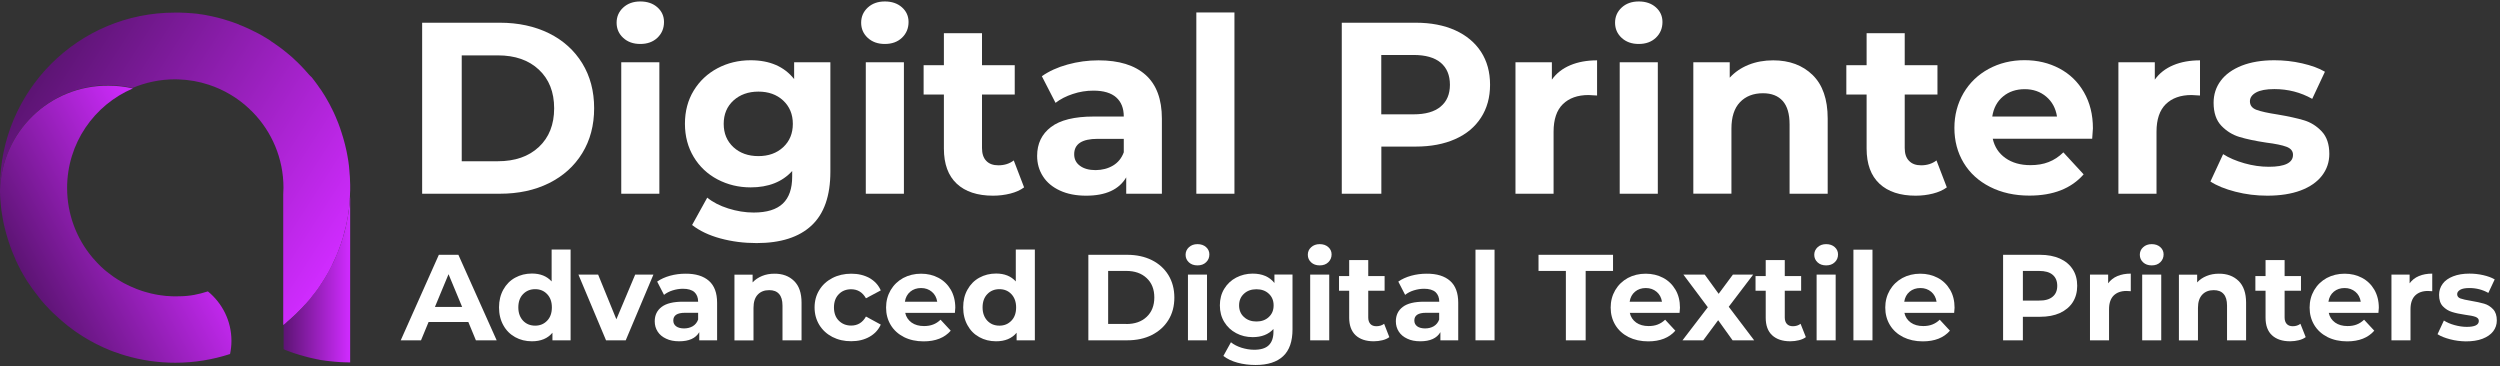
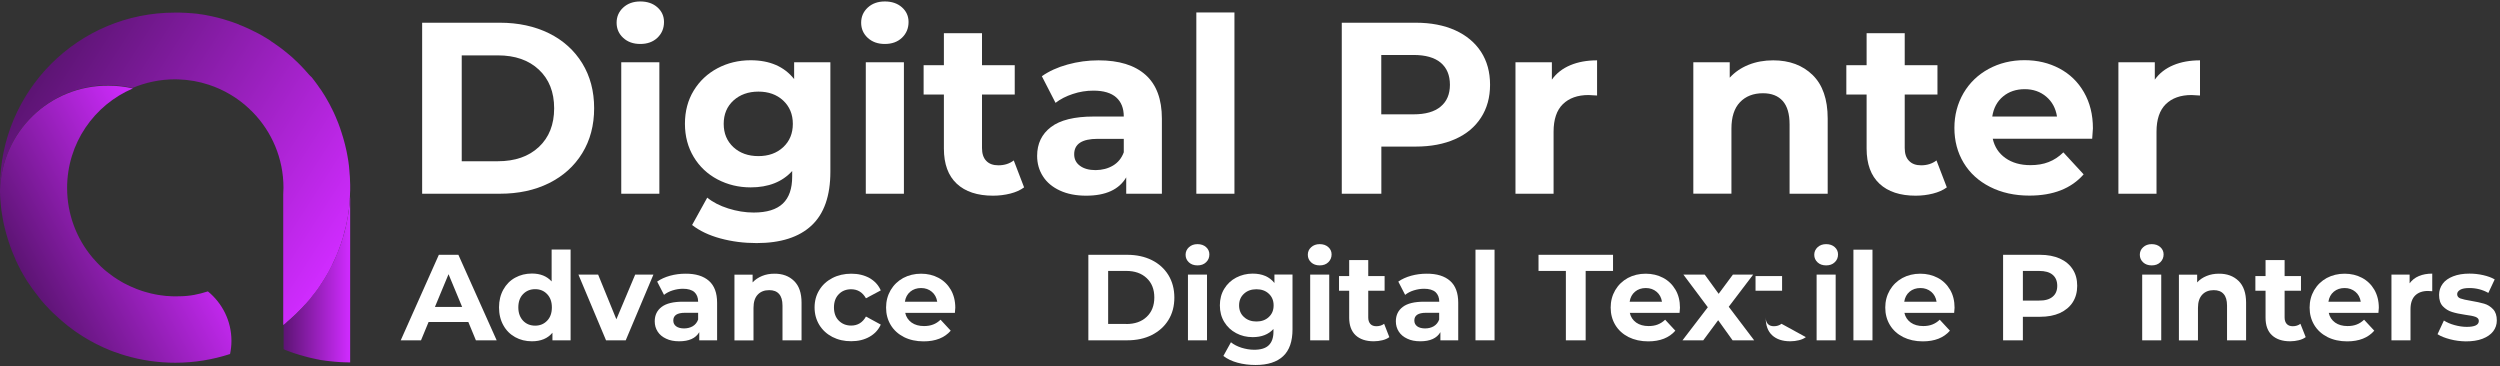
<svg xmlns="http://www.w3.org/2000/svg" xmlns:xlink="http://www.w3.org/1999/xlink" version="1.1" id="Layer_1" x="0px" y="0px" viewBox="0 0 307 45" style="enable-background:new 0 0 307 45;" xml:space="preserve">
  <rect x="0" y="0" width="307" height="45" fill="#333333" stroke="none" />
  <style type="text/css">
	.st0{fill:#1A1A1A;}
	.st1{clip-path:url(#SVGID_2_);fill:url(#SVGID_3_);}
	.st2{clip-path:url(#SVGID_5_);fill:url(#SVGID_6_);}
	.st3{clip-path:url(#SVGID_8_);fill:url(#SVGID_9_);}
	.st4{clip-path:url(#SVGID_11_);fill:url(#SVGID_12_);}
	.st5{clip-path:url(#SVGID_14_);fill:url(#SVGID_15_);}
	.st6{clip-path:url(#SVGID_17_);fill:url(#SVGID_18_);}
	.st7{clip-path:url(#SVGID_20_);fill:url(#SVGID_21_);}
	.st8{clip-path:url(#SVGID_23_);fill:url(#SVGID_24_);}
	.st9{clip-path:url(#SVGID_26_);fill:url(#SVGID_27_);}
	.st10{fill:url(#SVGID_28_);}
	.st11{fill:url(#SVGID_29_);}
	.st12{fill:url(#SVGID_30_);}
	.st13{fill:#FFFFFF;}
	.st14{clip-path:url(#SVGID_32_);fill:url(#SVGID_33_);}
	.st15{clip-path:url(#SVGID_35_);fill:url(#SVGID_36_);}
	.st16{clip-path:url(#SVGID_38_);fill:url(#SVGID_39_);}
	.st17{clip-path:url(#SVGID_41_);fill:url(#SVGID_42_);}
	.st18{clip-path:url(#SVGID_44_);fill:url(#SVGID_45_);}
	.st19{clip-path:url(#SVGID_47_);fill:url(#SVGID_48_);}
	.st20{clip-path:url(#SVGID_50_);fill:url(#SVGID_51_);}
	.st21{clip-path:url(#SVGID_53_);fill:url(#SVGID_54_);}
	.st22{clip-path:url(#SVGID_56_);fill:url(#SVGID_57_);}
	.st23{fill:url(#SVGID_58_);}
	.st24{fill:url(#SVGID_59_);}
	.st25{fill:url(#SVGID_60_);}
</style>
  <g>
    <g>
      <path class="st13" d="M51.84,2.79h9.54c2.28,0,4.29,0.44,6.04,1.3c1.75,0.87,3.11,2.1,4.08,3.68c0.97,1.58,1.46,3.42,1.46,5.52    s-0.49,3.94-1.46,5.52c-0.97,1.58-2.33,2.81-4.08,3.68c-1.75,0.87-3.76,1.3-6.04,1.3h-9.54V2.79z M61.14,19.8    c2.1,0,3.78-0.58,5.03-1.75c1.25-1.17,1.88-2.75,1.88-4.75s-0.63-3.58-1.88-4.75c-1.25-1.17-2.92-1.75-5.03-1.75H56.7V19.8H61.14z    " />
      <path class="st13" d="M76.53,4.65c-0.54-0.5-0.81-1.12-0.81-1.86s0.27-1.36,0.81-1.86s1.24-0.75,2.1-0.75    c0.86,0,1.56,0.24,2.1,0.72c0.54,0.48,0.81,1.08,0.81,1.8c0,0.78-0.27,1.42-0.81,1.94c-0.54,0.51-1.24,0.76-2.1,0.76    C77.77,5.4,77.07,5.15,76.53,4.65z M76.29,7.65h4.68v16.14h-4.68V7.65z" />
      <path class="st13" d="M101.97,7.65v13.44c0,2.96-0.77,5.16-2.31,6.6c-1.54,1.44-3.79,2.16-6.75,2.16c-1.56,0-3.04-0.19-4.44-0.57    c-1.4-0.38-2.56-0.93-3.48-1.65l1.86-3.36c0.68,0.56,1.54,1,2.58,1.33c1.04,0.33,2.08,0.5,3.12,0.5c1.62,0,2.81-0.37,3.58-1.1    c0.77-0.73,1.15-1.83,1.15-3.31V21c-1.22,1.34-2.92,2.01-5.1,2.01c-1.48,0-2.83-0.33-4.07-0.98c-1.23-0.65-2.21-1.57-2.92-2.75    s-1.08-2.54-1.08-4.08c0-1.54,0.36-2.9,1.08-4.08c0.72-1.18,1.7-2.09,2.92-2.74c1.23-0.65,2.58-0.98,4.07-0.98    c2.34,0,4.12,0.77,5.34,2.31V7.65H101.97z M96.17,18.08c0.79-0.73,1.19-1.69,1.19-2.87s-0.4-2.13-1.19-2.87    c-0.79-0.73-1.8-1.09-3.04-1.09s-2.26,0.37-3.06,1.09c-0.8,0.73-1.2,1.69-1.2,2.87s0.4,2.13,1.2,2.87    c0.8,0.73,1.82,1.09,3.06,1.09S95.38,18.81,96.17,18.08z" />
      <path class="st13" d="M106.56,4.65c-0.54-0.5-0.81-1.12-0.81-1.86s0.27-1.36,0.81-1.86s1.24-0.75,2.1-0.75s1.56,0.24,2.1,0.72    c0.54,0.48,0.81,1.08,0.81,1.8c0,0.78-0.27,1.42-0.81,1.94c-0.54,0.51-1.24,0.76-2.1,0.76S107.1,5.15,106.56,4.65z M106.32,7.65    H111v16.14h-4.68V7.65z" />
      <path class="st13" d="M125.76,23.01c-0.46,0.34-1.02,0.59-1.69,0.76c-0.67,0.17-1.38,0.26-2.12,0.26c-1.92,0-3.41-0.49-4.46-1.47    c-1.05-0.98-1.58-2.42-1.58-4.32v-6.63h-2.49v-3.6h2.49V4.08h4.68v3.93h4.02v3.6h-4.02v6.57c0,0.68,0.17,1.21,0.52,1.57    c0.35,0.37,0.84,0.55,1.49,0.55c0.74,0,1.37-0.2,1.89-0.6L125.76,23.01z" />
      <path class="st13" d="M140.67,9.19c1.34,1.19,2.01,2.99,2.01,5.39v9.21h-4.38v-2.01c-0.88,1.5-2.52,2.25-4.92,2.25    c-1.24,0-2.32-0.21-3.22-0.63c-0.91-0.42-1.61-1-2.08-1.74c-0.48-0.74-0.72-1.58-0.72-2.52c0-1.5,0.57-2.68,1.7-3.54    c1.13-0.86,2.88-1.29,5.24-1.29H138c0-1.02-0.31-1.8-0.93-2.35c-0.62-0.55-1.55-0.83-2.79-0.83c-0.86,0-1.71,0.13-2.54,0.41    c-0.83,0.27-1.54,0.64-2.12,1.09l-1.68-3.27c0.88-0.62,1.93-1.1,3.17-1.44c1.23-0.34,2.49-0.51,3.79-0.51    C137.41,7.41,139.33,8,140.67,9.19z M136.68,20.33c0.62-0.37,1.06-0.92,1.32-1.63v-1.65h-3.21c-1.92,0-2.88,0.63-2.88,1.89    c0,0.6,0.23,1.07,0.71,1.42c0.47,0.35,1.11,0.53,1.93,0.53C135.35,20.88,136.06,20.7,136.68,20.33z" />
      <path class="st13" d="M146.91,1.53h4.68v22.26h-4.68V1.53z" />
      <path class="st13" d="M178.7,3.72c1.37,0.62,2.42,1.5,3.17,2.64c0.74,1.14,1.11,2.49,1.11,4.05c0,1.54-0.37,2.89-1.11,4.03    c-0.74,1.15-1.79,2.03-3.17,2.64c-1.37,0.61-2.99,0.92-4.84,0.92h-4.23v5.79h-4.86v-21h9.09C175.71,2.79,177.33,3.1,178.7,3.72z     M176.91,13.09c0.76-0.63,1.14-1.52,1.14-2.68c0-1.18-0.38-2.08-1.14-2.72c-0.76-0.63-1.87-0.94-3.33-0.94h-3.96v7.29h3.96    C175.04,14.04,176.15,13.73,176.91,13.09z" />
      <path class="st13" d="M192.83,8.01c0.95-0.4,2.04-0.6,3.29-0.6v4.32c-0.52-0.04-0.87-0.06-1.05-0.06c-1.34,0-2.39,0.38-3.15,1.12    s-1.14,1.88-1.14,3.38v7.62h-4.68V7.65h4.47v2.13C191.12,9,191.88,8.41,192.83,8.01z" />
-       <path class="st13" d="M199.14,4.65c-0.54-0.5-0.81-1.12-0.81-1.86s0.27-1.36,0.81-1.86s1.24-0.75,2.1-0.75s1.56,0.24,2.1,0.72    c0.54,0.48,0.81,1.08,0.81,1.8c0,0.78-0.27,1.42-0.81,1.94c-0.54,0.51-1.24,0.76-2.1,0.76S199.68,5.15,199.14,4.65z M198.9,7.65    h4.68v16.14h-4.68V7.65z" />
      <path class="st13" d="M222.59,9.21c1.23,1.2,1.85,2.98,1.85,5.34v9.24h-4.68v-8.52c0-1.28-0.28-2.24-0.84-2.87    c-0.56-0.63-1.37-0.95-2.43-0.95c-1.18,0-2.12,0.37-2.82,1.1c-0.7,0.73-1.05,1.81-1.05,3.25v7.98h-4.68V7.65h4.47v1.89    c0.62-0.68,1.39-1.21,2.31-1.58s1.93-0.55,3.03-0.55C219.74,7.41,221.36,8.01,222.59,9.21z" />
      <path class="st13" d="M239.07,23.01c-0.46,0.34-1.03,0.59-1.7,0.76c-0.67,0.17-1.38,0.26-2.12,0.26c-1.92,0-3.4-0.49-4.45-1.47    c-1.05-0.98-1.58-2.42-1.58-4.32v-6.63h-2.49v-3.6h2.49V4.08h4.68v3.93h4.02v3.6h-4.02v6.57c0,0.68,0.17,1.21,0.53,1.57    c0.35,0.37,0.84,0.55,1.48,0.55c0.74,0,1.37-0.2,1.89-0.6L239.07,23.01z" />
      <path class="st13" d="M256.92,17.04h-12.21c0.22,1,0.74,1.79,1.56,2.37c0.82,0.58,1.84,0.87,3.06,0.87c0.84,0,1.58-0.12,2.24-0.38    c0.65-0.25,1.25-0.64,1.81-1.19l2.49,2.7c-1.52,1.74-3.74,2.61-6.66,2.61c-1.82,0-3.43-0.36-4.83-1.07    c-1.4-0.71-2.48-1.69-3.24-2.95c-0.76-1.26-1.14-2.69-1.14-4.29c0-1.58,0.38-3,1.12-4.28c0.75-1.27,1.78-2.26,3.09-2.97    c1.31-0.71,2.78-1.07,4.4-1.07c1.58,0,3.01,0.34,4.29,1.02c1.28,0.68,2.28,1.65,3.01,2.92c0.73,1.27,1.1,2.75,1.1,4.43    C257.01,15.84,256.98,16.26,256.92,17.04z M245.97,11.85c-0.72,0.6-1.16,1.42-1.32,2.46h7.95c-0.16-1.02-0.6-1.83-1.32-2.44    s-1.6-0.92-2.64-0.92C247.58,10.95,246.69,11.25,245.97,11.85z" />
      <path class="st13" d="M266.87,8.01c0.95-0.4,2.04-0.6,3.29-0.6v4.32c-0.52-0.04-0.87-0.06-1.05-0.06c-1.34,0-2.39,0.38-3.15,1.12    c-0.76,0.75-1.14,1.88-1.14,3.38v7.62h-4.68V7.65h4.47v2.13C265.16,9,265.92,8.41,266.87,8.01z" />
-       <path class="st13" d="M274.5,23.54c-1.28-0.33-2.3-0.75-3.06-1.25l1.56-3.36c0.72,0.46,1.59,0.83,2.61,1.12    c1.02,0.29,2.02,0.43,3,0.43c1.98,0,2.97-0.49,2.97-1.47c0-0.46-0.27-0.79-0.81-0.99s-1.37-0.37-2.49-0.51    c-1.32-0.2-2.41-0.43-3.27-0.69c-0.86-0.26-1.6-0.72-2.23-1.38s-0.95-1.6-0.95-2.82c0-1.02,0.29-1.92,0.88-2.71    c0.59-0.79,1.45-1.4,2.58-1.85c1.13-0.44,2.46-0.66,4-0.66c1.14,0,2.28,0.12,3.41,0.38s2.06,0.59,2.8,1.03l-1.56,3.33    c-1.42-0.8-2.97-1.2-4.65-1.2c-1,0-1.75,0.14-2.25,0.42c-0.5,0.28-0.75,0.64-0.75,1.08c0,0.5,0.27,0.85,0.81,1.05    s1.4,0.39,2.58,0.57c1.32,0.22,2.4,0.46,3.24,0.71c0.84,0.25,1.57,0.71,2.19,1.37s0.93,1.58,0.93,2.76c0,1-0.3,1.89-0.9,2.67    c-0.6,0.78-1.48,1.39-2.62,1.82c-1.15,0.43-2.52,0.64-4.1,0.64C277.09,24.03,275.78,23.87,274.5,23.54z" />
      <path class="st13" d="M57.51,39.54h-4.88l-0.93,2.25h-2.49l4.68-10.5h2.4l4.7,10.5h-2.55L57.51,39.54z M56.75,37.69l-1.67-4.02    l-1.67,4.02H56.75z" />
      <path class="st13" d="M70.07,30.66v11.13h-2.23v-0.93c-0.58,0.7-1.42,1.05-2.52,1.05c-0.76,0-1.45-0.17-2.06-0.51    c-0.61-0.34-1.1-0.82-1.45-1.46c-0.35-0.63-0.53-1.36-0.53-2.19s0.18-1.56,0.53-2.19c0.35-0.63,0.83-1.12,1.45-1.46    c0.62-0.34,1.3-0.51,2.06-0.51c1.03,0,1.83,0.32,2.42,0.97v-3.92H70.07z M67.19,39.38c0.39-0.4,0.58-0.95,0.58-1.63    s-0.19-1.22-0.58-1.63c-0.39-0.41-0.88-0.61-1.47-0.61c-0.6,0-1.09,0.2-1.49,0.61c-0.39,0.4-0.58,0.95-0.58,1.63    s0.2,1.22,0.58,1.63c0.39,0.41,0.89,0.61,1.49,0.61C66.31,39.99,66.8,39.79,67.19,39.38z" />
      <path class="st13" d="M80.24,33.72l-3.4,8.07h-2.42l-3.39-8.07h2.42l2.24,5.49l2.31-5.49H80.24z" />
      <path class="st13" d="M87.06,34.49c0.67,0.59,1,1.49,1,2.69v4.61h-2.19v-1c-0.44,0.75-1.26,1.12-2.46,1.12    c-0.62,0-1.16-0.1-1.61-0.32c-0.46-0.21-0.8-0.5-1.04-0.87c-0.24-0.37-0.36-0.79-0.36-1.26c0-0.75,0.28-1.34,0.85-1.77    c0.56-0.43,1.44-0.64,2.62-0.64h1.86c0-0.51-0.16-0.9-0.46-1.18c-0.31-0.27-0.78-0.41-1.4-0.41c-0.43,0-0.85,0.07-1.27,0.2    c-0.42,0.13-0.77,0.32-1.06,0.55l-0.84-1.63c0.44-0.31,0.97-0.55,1.58-0.72c0.62-0.17,1.25-0.25,1.9-0.25    C85.43,33.6,86.39,33.9,87.06,34.49z M85.07,40.06c0.31-0.19,0.53-0.46,0.66-0.82v-0.83h-1.61c-0.96,0-1.44,0.31-1.44,0.95    c0,0.3,0.12,0.54,0.35,0.71c0.23,0.17,0.56,0.26,0.97,0.26C84.4,40.33,84.76,40.24,85.07,40.06z" />
      <path class="st13" d="M97.51,34.5c0.62,0.6,0.92,1.49,0.92,2.67v4.62h-2.34v-4.26c0-0.64-0.14-1.12-0.42-1.43    c-0.28-0.32-0.68-0.47-1.21-0.47c-0.59,0-1.06,0.18-1.41,0.55c-0.35,0.37-0.52,0.91-0.52,1.63v3.99h-2.34v-8.07h2.23v0.95    c0.31-0.34,0.7-0.6,1.16-0.79c0.46-0.19,0.96-0.28,1.51-0.28C96.09,33.6,96.9,33.9,97.51,34.5z" />
      <path class="st13" d="M102.22,41.38c-0.69-0.36-1.22-0.85-1.61-1.48c-0.38-0.63-0.58-1.34-0.58-2.14c0-0.8,0.19-1.51,0.58-2.14    c0.38-0.63,0.92-1.12,1.61-1.48c0.68-0.35,1.46-0.53,2.32-0.53c0.85,0,1.59,0.18,2.23,0.53c0.63,0.36,1.1,0.86,1.39,1.52    l-1.82,0.97c-0.42-0.74-1.03-1.11-1.82-1.11c-0.61,0-1.12,0.2-1.51,0.6c-0.4,0.4-0.6,0.95-0.6,1.63s0.2,1.24,0.6,1.63    c0.4,0.4,0.91,0.6,1.51,0.6c0.8,0,1.41-0.37,1.82-1.11l1.82,0.99c-0.29,0.64-0.75,1.14-1.39,1.5c-0.64,0.36-1.38,0.54-2.23,0.54    C103.68,41.91,102.91,41.73,102.22,41.38z" />
      <path class="st13" d="M117.26,38.42h-6.1c0.11,0.5,0.37,0.89,0.78,1.19c0.41,0.29,0.92,0.43,1.53,0.43c0.42,0,0.79-0.06,1.12-0.19    c0.32-0.12,0.63-0.32,0.91-0.59l1.25,1.35c-0.76,0.87-1.87,1.31-3.33,1.31c-0.91,0-1.72-0.18-2.42-0.53    c-0.7-0.36-1.24-0.85-1.62-1.48c-0.38-0.63-0.57-1.34-0.57-2.14c0-0.79,0.19-1.5,0.56-2.14c0.38-0.64,0.89-1.13,1.54-1.49    c0.66-0.35,1.39-0.53,2.2-0.53c0.79,0,1.5,0.17,2.14,0.51s1.14,0.83,1.51,1.46c0.36,0.63,0.55,1.37,0.55,2.21    C117.3,37.82,117.29,38.02,117.26,38.42z M111.78,35.82c-0.36,0.3-0.58,0.71-0.66,1.23h3.97c-0.08-0.51-0.3-0.92-0.66-1.22    c-0.36-0.3-0.8-0.46-1.32-0.46C112.59,35.37,112.14,35.52,111.78,35.82z" />
-       <path class="st13" d="M127.08,30.66v11.13h-2.24v-0.93c-0.58,0.7-1.42,1.05-2.52,1.05c-0.76,0-1.45-0.17-2.06-0.51    c-0.62-0.34-1.1-0.82-1.45-1.46c-0.35-0.63-0.53-1.36-0.53-2.19s0.17-1.56,0.53-2.19c0.35-0.63,0.83-1.12,1.45-1.46    s1.3-0.51,2.06-0.51c1.03,0,1.83,0.32,2.42,0.97v-3.92H127.08z M124.2,39.38c0.39-0.4,0.58-0.95,0.58-1.63s-0.2-1.22-0.58-1.63    c-0.39-0.41-0.88-0.61-1.47-0.61c-0.6,0-1.1,0.2-1.49,0.61c-0.39,0.4-0.58,0.95-0.58,1.63s0.2,1.22,0.58,1.63    c0.39,0.41,0.88,0.61,1.49,0.61C123.32,39.99,123.81,39.79,124.2,39.38z" />
      <path class="st13" d="M133.65,31.29h4.77c1.14,0,2.15,0.22,3.02,0.65c0.88,0.44,1.55,1.05,2.04,1.84    c0.48,0.79,0.73,1.71,0.73,2.76s-0.24,1.97-0.73,2.76c-0.49,0.79-1.17,1.4-2.04,1.84c-0.88,0.44-1.88,0.65-3.02,0.65h-4.77V31.29z     M138.3,39.79c1.05,0,1.89-0.29,2.51-0.88c0.62-0.58,0.94-1.38,0.94-2.38s-0.31-1.79-0.94-2.38c-0.63-0.59-1.46-0.88-2.51-0.88    h-2.22v6.51H138.3z" />
      <path class="st13" d="M146,32.22c-0.27-0.25-0.41-0.56-0.41-0.93c0-0.37,0.14-0.68,0.41-0.93c0.27-0.25,0.62-0.38,1.05-0.38    s0.78,0.12,1.05,0.36c0.27,0.24,0.41,0.54,0.41,0.9c0,0.39-0.13,0.71-0.41,0.97c-0.27,0.26-0.62,0.38-1.05,0.38    S146.27,32.47,146,32.22z M145.88,33.72h2.34v8.07h-2.34V33.72z" />
      <path class="st13" d="M158.72,33.72v6.72c0,1.48-0.38,2.58-1.15,3.3c-0.77,0.72-1.9,1.08-3.38,1.08c-0.78,0-1.52-0.09-2.22-0.28    c-0.7-0.19-1.28-0.47-1.74-0.83l0.93-1.68c0.34,0.28,0.77,0.5,1.29,0.67c0.52,0.16,1.04,0.25,1.56,0.25    c0.81,0,1.41-0.18,1.79-0.55s0.58-0.92,0.58-1.66V40.4c-0.61,0.67-1.46,1-2.55,1c-0.74,0-1.42-0.16-2.03-0.49    c-0.62-0.33-1.1-0.78-1.46-1.37c-0.36-0.59-0.54-1.27-0.54-2.04s0.18-1.45,0.54-2.04c0.36-0.59,0.85-1.05,1.46-1.37    c0.62-0.32,1.29-0.49,2.03-0.49c1.17,0,2.06,0.38,2.67,1.15v-1.04H158.72z M155.81,38.93c0.4-0.37,0.59-0.84,0.59-1.43    c0-0.59-0.2-1.07-0.59-1.43c-0.39-0.37-0.9-0.55-1.52-0.55s-1.13,0.18-1.53,0.55c-0.4,0.37-0.6,0.84-0.6,1.43    c0,0.59,0.2,1.07,0.6,1.43c0.4,0.37,0.91,0.55,1.53,0.55S155.42,39.3,155.81,38.93z" />
      <path class="st13" d="M161.01,32.22c-0.27-0.25-0.41-0.56-0.41-0.93c0-0.37,0.13-0.68,0.41-0.93c0.27-0.25,0.62-0.38,1.05-0.38    c0.43,0,0.78,0.12,1.05,0.36c0.27,0.24,0.41,0.54,0.41,0.9c0,0.39-0.14,0.71-0.41,0.97c-0.27,0.26-0.62,0.38-1.05,0.38    C161.63,32.59,161.28,32.47,161.01,32.22z M160.89,33.72h2.34v8.07h-2.34V33.72z" />
      <path class="st13" d="M170.61,41.4c-0.23,0.17-0.51,0.3-0.85,0.38c-0.33,0.08-0.69,0.13-1.06,0.13c-0.96,0-1.7-0.25-2.23-0.74    c-0.52-0.49-0.79-1.21-0.79-2.16V35.7h-1.25v-1.8h1.25v-1.96h2.34v1.96h2.01v1.8h-2.01v3.29c0,0.34,0.09,0.6,0.26,0.79    s0.42,0.28,0.74,0.28c0.37,0,0.69-0.1,0.95-0.3L170.61,41.4z" />
      <path class="st13" d="M178.07,34.49c0.67,0.59,1,1.49,1,2.69v4.61h-2.19v-1c-0.44,0.75-1.26,1.12-2.46,1.12    c-0.62,0-1.16-0.1-1.61-0.32c-0.46-0.21-0.8-0.5-1.04-0.87c-0.24-0.37-0.36-0.79-0.36-1.26c0-0.75,0.28-1.34,0.85-1.77    c0.56-0.43,1.44-0.64,2.62-0.64h1.86c0-0.51-0.16-0.9-0.46-1.18c-0.31-0.27-0.78-0.41-1.4-0.41c-0.43,0-0.85,0.07-1.27,0.2    c-0.42,0.13-0.77,0.32-1.06,0.55l-0.84-1.63c0.44-0.31,0.97-0.55,1.58-0.72c0.62-0.17,1.25-0.25,1.9-0.25    C176.44,33.6,177.4,33.9,178.07,34.49z M176.07,40.06c0.31-0.19,0.53-0.46,0.66-0.82v-0.83h-1.61c-0.96,0-1.44,0.31-1.44,0.95    c0,0.3,0.12,0.54,0.35,0.71c0.23,0.17,0.56,0.26,0.97,0.26C175.41,40.33,175.76,40.24,176.07,40.06z" />
      <path class="st13" d="M181.19,30.66h2.34v11.13h-2.34V30.66z" />
      <path class="st13" d="M192.29,33.27h-3.36v-1.98h9.15v1.98h-3.36v8.52h-2.43V33.27z" />
      <path class="st13" d="M206.25,38.42h-6.11c0.11,0.5,0.37,0.89,0.78,1.19c0.41,0.29,0.92,0.43,1.53,0.43    c0.42,0,0.79-0.06,1.12-0.19s0.63-0.32,0.91-0.59l1.25,1.35c-0.76,0.87-1.87,1.31-3.33,1.31c-0.91,0-1.71-0.18-2.42-0.53    c-0.7-0.36-1.24-0.85-1.62-1.48c-0.38-0.63-0.57-1.34-0.57-2.14c0-0.79,0.19-1.5,0.56-2.14c0.38-0.64,0.89-1.13,1.54-1.49    c0.65-0.35,1.39-0.53,2.2-0.53c0.79,0,1.5,0.17,2.15,0.51c0.64,0.34,1.14,0.83,1.51,1.46c0.37,0.63,0.55,1.37,0.55,2.21    C206.3,37.82,206.28,38.02,206.25,38.42z M200.78,35.82c-0.36,0.3-0.58,0.71-0.66,1.23h3.97c-0.08-0.51-0.3-0.92-0.66-1.22    c-0.36-0.3-0.8-0.46-1.32-0.46C201.58,35.37,201.14,35.52,200.78,35.82z" />
      <path class="st13" d="M212.76,41.79l-1.77-2.47l-1.83,2.47h-2.55l3.11-4.06l-3-4.01h2.62l1.71,2.36l1.75-2.36h2.49l-3,3.95    l3.12,4.12H212.76z" />
-       <path class="st13" d="M221.76,41.4c-0.23,0.17-0.51,0.3-0.85,0.38c-0.33,0.08-0.69,0.13-1.06,0.13c-0.96,0-1.7-0.25-2.23-0.74    s-0.79-1.21-0.79-2.16V35.7h-1.25v-1.8h1.25v-1.96h2.34v1.96h2.01v1.8h-2.01v3.29c0,0.34,0.09,0.6,0.26,0.79    c0.18,0.19,0.42,0.28,0.74,0.28c0.37,0,0.68-0.1,0.94-0.3L221.76,41.4z" />
+       <path class="st13" d="M221.76,41.4c-0.23,0.17-0.51,0.3-0.85,0.38c-0.33,0.08-0.69,0.13-1.06,0.13c-0.96,0-1.7-0.25-2.23-0.74    s-0.79-1.21-0.79-2.16V35.7h-1.25v-1.8h1.25v-1.96v1.96h2.01v1.8h-2.01v3.29c0,0.34,0.09,0.6,0.26,0.79    c0.18,0.19,0.42,0.28,0.74,0.28c0.37,0,0.68-0.1,0.94-0.3L221.76,41.4z" />
      <path class="st13" d="M223.2,32.22c-0.27-0.25-0.41-0.56-0.41-0.93c0-0.37,0.14-0.68,0.41-0.93c0.27-0.25,0.62-0.38,1.05-0.38    s0.78,0.12,1.05,0.36c0.27,0.24,0.41,0.54,0.41,0.9c0,0.39-0.13,0.71-0.41,0.97c-0.27,0.26-0.62,0.38-1.05,0.38    S223.47,32.47,223.2,32.22z M223.08,33.72h2.34v8.07h-2.34V33.72z" />
      <path class="st13" d="M227.6,30.66h2.34v11.13h-2.34V30.66z" />
      <path class="st13" d="M239.97,38.42h-6.11c0.11,0.5,0.37,0.89,0.78,1.19c0.41,0.29,0.92,0.43,1.53,0.43    c0.42,0,0.79-0.06,1.12-0.19s0.63-0.32,0.91-0.59l1.25,1.35c-0.76,0.87-1.87,1.31-3.33,1.31c-0.91,0-1.71-0.18-2.42-0.53    c-0.7-0.36-1.24-0.85-1.62-1.48c-0.38-0.63-0.57-1.34-0.57-2.14c0-0.79,0.19-1.5,0.56-2.14c0.38-0.64,0.89-1.13,1.54-1.49    c0.65-0.35,1.39-0.53,2.2-0.53c0.79,0,1.5,0.17,2.15,0.51c0.64,0.34,1.14,0.83,1.51,1.46c0.37,0.63,0.55,1.37,0.55,2.21    C240.02,37.82,240,38.02,239.97,38.42z M234.5,35.82c-0.36,0.3-0.58,0.71-0.66,1.23h3.97c-0.08-0.51-0.3-0.92-0.66-1.22    c-0.36-0.3-0.8-0.46-1.32-0.46C235.3,35.37,234.86,35.52,234.5,35.82z" />
      <path class="st13" d="M252.95,31.75c0.69,0.31,1.21,0.75,1.58,1.32s0.55,1.24,0.55,2.03c0,0.77-0.18,1.44-0.55,2.02    c-0.37,0.57-0.9,1.01-1.58,1.32c-0.68,0.31-1.49,0.46-2.42,0.46h-2.12v2.89h-2.43v-10.5h4.54    C251.46,31.29,252.27,31.45,252.95,31.75z M252.06,36.44c0.38-0.31,0.57-0.76,0.57-1.34c0-0.59-0.19-1.04-0.57-1.36    c-0.38-0.32-0.93-0.47-1.67-0.47h-1.98v3.64h1.98C251.13,36.92,251.68,36.76,252.06,36.44z" />
-       <path class="st13" d="M260.02,33.9c0.47-0.2,1.02-0.3,1.64-0.3v2.16c-0.26-0.02-0.44-0.03-0.53-0.03c-0.67,0-1.19,0.19-1.57,0.56    c-0.38,0.38-0.57,0.94-0.57,1.69v3.81h-2.34v-8.07h2.23v1.07C259.17,34.4,259.54,34.1,260.02,33.9z" />
      <path class="st13" d="M263.18,32.22c-0.27-0.25-0.41-0.56-0.41-0.93c0-0.37,0.13-0.68,0.41-0.93c0.27-0.25,0.62-0.38,1.05-0.38    c0.43,0,0.78,0.12,1.05,0.36c0.27,0.24,0.41,0.54,0.41,0.9c0,0.39-0.14,0.71-0.41,0.97c-0.27,0.26-0.62,0.38-1.05,0.38    C263.8,32.59,263.45,32.47,263.18,32.22z M263.06,33.72h2.34v8.07h-2.34V33.72z" />
      <path class="st13" d="M274.9,34.5c0.61,0.6,0.92,1.49,0.92,2.67v4.62h-2.34v-4.26c0-0.64-0.14-1.12-0.42-1.43    c-0.28-0.32-0.69-0.47-1.21-0.47c-0.59,0-1.06,0.18-1.41,0.55c-0.35,0.37-0.53,0.91-0.53,1.63v3.99h-2.34v-8.07h2.24v0.95    c0.31-0.34,0.69-0.6,1.16-0.79c0.46-0.19,0.96-0.28,1.51-0.28C273.48,33.6,274.28,33.9,274.9,34.5z" />
      <path class="st13" d="M283.14,41.4c-0.23,0.17-0.51,0.3-0.85,0.38c-0.33,0.08-0.69,0.13-1.06,0.13c-0.96,0-1.7-0.25-2.23-0.74    s-0.79-1.21-0.79-2.16V35.7h-1.25v-1.8h1.25v-1.96h2.34v1.96h2.01v1.8h-2.01v3.29c0,0.34,0.09,0.6,0.26,0.79    c0.18,0.19,0.42,0.28,0.74,0.28c0.37,0,0.68-0.1,0.94-0.3L283.14,41.4z" />
      <path class="st13" d="M292.07,38.42h-6.1c0.11,0.5,0.37,0.89,0.78,1.19c0.41,0.29,0.92,0.43,1.53,0.43c0.42,0,0.79-0.06,1.12-0.19    c0.32-0.12,0.63-0.32,0.91-0.59l1.25,1.35c-0.76,0.87-1.87,1.31-3.33,1.31c-0.91,0-1.72-0.18-2.42-0.53    c-0.7-0.36-1.24-0.85-1.62-1.48c-0.38-0.63-0.57-1.34-0.57-2.14c0-0.79,0.19-1.5,0.56-2.14c0.38-0.64,0.89-1.13,1.54-1.49    c0.66-0.35,1.39-0.53,2.2-0.53c0.79,0,1.5,0.17,2.14,0.51s1.14,0.83,1.51,1.46c0.36,0.63,0.55,1.37,0.55,2.21    C292.11,37.82,292.1,38.02,292.07,38.42z M286.59,35.82c-0.36,0.3-0.58,0.71-0.66,1.23h3.97c-0.08-0.51-0.3-0.92-0.66-1.22    c-0.36-0.3-0.8-0.46-1.32-0.46C287.4,35.37,286.95,35.52,286.59,35.82z" />
      <path class="st13" d="M297.04,33.9c0.47-0.2,1.02-0.3,1.64-0.3v2.16c-0.26-0.02-0.44-0.03-0.53-0.03c-0.67,0-1.19,0.19-1.57,0.56    c-0.38,0.38-0.57,0.94-0.57,1.69v3.81h-2.34v-8.07h2.23v1.07C296.19,34.4,296.56,34.1,297.04,33.9z" />
      <path class="st13" d="M300.86,41.66c-0.64-0.17-1.15-0.37-1.53-0.62l0.78-1.68c0.36,0.23,0.79,0.42,1.3,0.56    c0.51,0.14,1.01,0.22,1.5,0.22c0.99,0,1.49-0.24,1.49-0.73c0-0.23-0.13-0.39-0.41-0.5c-0.27-0.1-0.68-0.18-1.24-0.25    c-0.66-0.1-1.21-0.21-1.64-0.35c-0.43-0.13-0.8-0.36-1.12-0.69s-0.47-0.8-0.47-1.41c0-0.51,0.15-0.96,0.44-1.36    s0.73-0.7,1.29-0.92c0.57-0.22,1.23-0.33,2-0.33c0.57,0,1.14,0.06,1.7,0.19s1.03,0.3,1.4,0.52l-0.78,1.66    c-0.71-0.4-1.49-0.6-2.33-0.6c-0.5,0-0.88,0.07-1.12,0.21s-0.38,0.32-0.38,0.54c0,0.25,0.13,0.43,0.4,0.53    c0.27,0.1,0.7,0.19,1.29,0.29c0.66,0.11,1.2,0.23,1.62,0.35s0.79,0.35,1.1,0.68c0.31,0.33,0.46,0.79,0.46,1.38    c0,0.5-0.15,0.95-0.45,1.34c-0.3,0.39-0.74,0.69-1.31,0.91s-1.26,0.32-2.05,0.32C302.15,41.91,301.49,41.83,300.86,41.66z" />
    </g>
    <g>
      <g>
        <defs>
          <path id="SVGID_40_" d="M40.31,33.43c-0.09,0.16-0.18,0.32-0.27,0.48c-0.04,0.07-0.08,0.13-0.12,0.2      c-0.03,0.04-0.05,0.09-0.08,0.13c-0.03,0.05-0.06,0.09-0.09,0.14c-0.01,0.02-0.03,0.04-0.04,0.06      c-0.03,0.04-0.06,0.09-0.08,0.13c-0.01,0.01-0.01,0.02-0.02,0.03c-0.04,0.07-0.09,0.14-0.13,0.2c-0.05,0.07-0.1,0.15-0.15,0.22      c-0.05,0.07-0.1,0.15-0.15,0.22c-0.05,0.07-0.1,0.15-0.15,0.22c-0.05,0.07-0.1,0.14-0.15,0.21c-0.06,0.09-0.13,0.18-0.2,0.27      c-0.04,0.05-0.08,0.1-0.12,0.15c-0.01,0.01-0.01,0.02-0.02,0.02c-0.05,0.07-0.1,0.14-0.16,0.2c-0.04,0.06-0.09,0.11-0.13,0.17      c-0.02,0.03-0.04,0.05-0.06,0.08c-0.13,0.16-0.26,0.31-0.39,0.47c-0.07,0.08-0.13,0.15-0.2,0.23c-0.01,0.01-0.02,0.02-0.03,0.03      c-0.03,0.03-0.06,0.07-0.09,0.1c-0.09,0.1-0.17,0.19-0.26,0.29c-0.03,0.03-0.06,0.07-0.09,0.1c-0.09,0.1-0.19,0.2-0.28,0.29      c-0.04,0.04-0.08,0.09-0.13,0.13c-0.04,0.04-0.08,0.09-0.13,0.13c-0.04,0.04-0.09,0.09-0.13,0.13c-0.03,0.03-0.07,0.07-0.1,0.1      c-0.15,0.14-0.29,0.28-0.44,0.41c-0.04,0.04-0.08,0.07-0.12,0.11c-0.18,0.16-0.36,0.32-0.55,0.47      c-0.04,0.03-0.07,0.06-0.11,0.09c-0.01,0.01-0.03,0.02-0.04,0.04c-0.04,0.03-0.08,0.07-0.13,0.1c-0.05,0.04-0.09,0.08-0.14,0.11      v3c0.17,0.07,0.33,0.14,0.5,0.2c0.05,0.02,0.09,0.04,0.14,0.05c0.03,0.01,0.06,0.02,0.09,0.03c0.15,0.05,0.29,0.11,0.44,0.16      c0.06,0.02,0.12,0.04,0.19,0.06c0.03,0.01,0.06,0.02,0.08,0.03c0.05,0.02,0.1,0.04,0.16,0.05c0.01,0,0.03,0.01,0.04,0.01      c0.07,0.03,0.15,0.05,0.22,0.07c0.07,0.02,0.14,0.04,0.21,0.06c0.04,0.01,0.07,0.02,0.11,0.03c0.16,0.05,0.32,0.09,0.49,0.14      c0.09,0.02,0.17,0.05,0.26,0.07c0,0,0,0,0,0c0.08,0.02,0.16,0.04,0.24,0.06c0.16,0.04,0.32,0.08,0.48,0.11      c0.04,0.01,0.09,0.02,0.14,0.03c0.04,0.01,0.09,0.02,0.14,0.03c0.03,0.01,0.06,0.01,0.08,0.02c0.03,0.01,0.07,0.01,0.1,0.02      c0.04,0.01,0.08,0.02,0.12,0.02c0.03,0.01,0.06,0.01,0.09,0.02c0.05,0.01,0.09,0.02,0.14,0.03c0.06,0.01,0.13,0.02,0.19,0.03      c0.07,0.01,0.14,0.02,0.21,0.03c0.05,0.01,0.1,0.02,0.15,0.02c0.06,0.01,0.13,0.02,0.19,0.03c0.06,0.01,0.12,0.02,0.18,0.02      c0.09,0.01,0.18,0.02,0.28,0.03c0.84,0.1,1.69,0.15,2.55,0.15V23.02C43,26.8,42.02,30.35,40.31,33.43" />
        </defs>
        <clipPath id="SVGID_2_">
          <use xlink:href="#SVGID_40_" style="overflow:visible;" />
        </clipPath>
        <linearGradient id="SVGID_3_" gradientUnits="userSpaceOnUse" x1="34.606" y1="369.029" x2="35.615" y2="369.029" gradientTransform="matrix(8.133 0 0 -8.133 -246.673 3035.213)">
          <stop offset="0" style="stop-color:#5C1473" />
          <stop offset="1" style="stop-color:#D02BFF" />
        </linearGradient>
        <rect x="34.79" y="23.02" class="st1" width="8.21" height="21.51" />
      </g>
      <g>
        <defs>
          <path id="SVGID_43_" d="M0,23.02c0,0.07,0,0.13,0,0.19c0,0.06,0,0.13,0,0.19c0.18-7.18,6.06-12.94,13.29-12.94      c1.03,0,2.03,0.12,2.99,0.34c1.6-0.68,3.37-1.06,5.22-1.06c0.14,0,0.27,0,0.4,0.01h0c1.29,0.04,2.54,0.26,3.72,0.65      c1.87,0.61,3.56,1.62,4.96,2.93c0.04,0.04,0.08,0.07,0.11,0.11c0.04,0.04,0.08,0.07,0.11,0.11c0.03,0.03,0.05,0.05,0.08,0.07      c0.02,0.02,0.05,0.04,0.07,0.07c0.03,0.03,0.06,0.06,0.09,0.09c2.33,2.39,3.77,5.66,3.77,9.27c0,0.28-0.01,0.55-0.03,0.83v16.04      c0.05-0.04,0.1-0.08,0.14-0.11c0.04-0.03,0.08-0.07,0.13-0.1c0.02-0.01,0.03-0.02,0.04-0.04c0,0,0,0,0.01-0.01      c0.04-0.03,0.07-0.06,0.1-0.09l0.05-0.04c0.02-0.02,0.04-0.03,0.05-0.05c0.02-0.02,0.04-0.03,0.05-0.05      c0.06-0.05,0.11-0.09,0.17-0.14c0.04-0.04,0.08-0.07,0.13-0.11c0.04-0.03,0.07-0.06,0.1-0.09c0.04-0.04,0.08-0.07,0.12-0.11      c0.04-0.03,0.07-0.07,0.11-0.1c0.04-0.03,0.07-0.07,0.11-0.1c0.03-0.03,0.07-0.06,0.1-0.09c0.01-0.01,0.01-0.01,0.02-0.02      c0.03-0.03,0.07-0.06,0.1-0.09c0.03-0.03,0.07-0.06,0.1-0.1c0.04-0.04,0.09-0.08,0.13-0.13c0.04-0.04,0.09-0.08,0.13-0.13      c0.04-0.04,0.09-0.08,0.13-0.13c0.04-0.04,0.07-0.07,0.11-0.11c0.03-0.03,0.06-0.06,0.09-0.09c0.03-0.03,0.06-0.06,0.09-0.09      c0.03-0.03,0.06-0.07,0.09-0.1c0.04-0.04,0.08-0.08,0.12-0.13c0.01-0.01,0.02-0.02,0.03-0.03c0.04-0.04,0.08-0.08,0.12-0.13      c0.02-0.02,0.03-0.03,0.05-0.05c0.02-0.02,0.03-0.03,0.05-0.05c0.01-0.01,0.02-0.02,0.03-0.03c0,0,0,0,0,0      c0.07-0.08,0.14-0.15,0.2-0.23c0.05-0.05,0.1-0.11,0.14-0.16c0.04-0.05,0.08-0.1,0.12-0.14c0.04-0.05,0.09-0.1,0.13-0.16      c0.02-0.03,0.04-0.05,0.06-0.08c0.04-0.06,0.09-0.11,0.13-0.17c0.03-0.03,0.05-0.07,0.08-0.1c0.03-0.03,0.05-0.07,0.08-0.1      c0.01-0.01,0.01-0.01,0.02-0.02c0.04-0.05,0.08-0.1,0.12-0.15c0,0,0.01-0.01,0.01-0.01c0.03-0.04,0.06-0.08,0.09-0.12      c0.04-0.04,0.07-0.09,0.1-0.14c0.01-0.02,0.03-0.03,0.04-0.05c0,0,0-0.01,0.01-0.01c0.03-0.05,0.07-0.09,0.1-0.14      c0,0,0.01-0.01,0.01-0.01c0.05-0.07,0.1-0.15,0.15-0.22c0.05-0.07,0.1-0.15,0.15-0.22c0,0,0,0,0-0.01      c0.05-0.07,0.1-0.15,0.15-0.22c0.02-0.02,0.03-0.05,0.05-0.07c0.02-0.02,0.03-0.05,0.05-0.07c0,0,0,0,0-0.01      c0.01-0.02,0.03-0.04,0.04-0.06c0.01-0.01,0.01-0.02,0.02-0.03c0.03-0.04,0.06-0.09,0.08-0.13c0.01-0.02,0.03-0.04,0.04-0.06      c0.03-0.05,0.06-0.1,0.09-0.14c0.03-0.04,0.05-0.09,0.08-0.13c0.04-0.07,0.08-0.13,0.12-0.2c0.05-0.08,0.09-0.16,0.14-0.24      c0.05-0.08,0.09-0.16,0.14-0.24c0.03-0.05,0.05-0.1,0.08-0.15c0.03-0.05,0.05-0.1,0.08-0.15c0.05-0.1,0.1-0.19,0.15-0.29      c0.03-0.05,0.05-0.1,0.08-0.15c0.03-0.05,0.05-0.1,0.07-0.15c0.02-0.05,0.05-0.1,0.07-0.15c0.02-0.05,0.05-0.1,0.07-0.15      c0.05-0.1,0.09-0.2,0.14-0.3c0.02-0.05,0.05-0.1,0.07-0.15c0.03-0.07,0.06-0.15,0.1-0.22c0.02-0.05,0.05-0.1,0.07-0.15      c0,0,0-0.01,0-0.01c0.04-0.09,0.07-0.18,0.11-0.26c0.02-0.04,0.03-0.08,0.05-0.12c0.02-0.05,0.04-0.1,0.06-0.16      c0.03-0.08,0.06-0.15,0.09-0.23c0.01-0.03,0.02-0.05,0.03-0.08c0.02-0.05,0.04-0.1,0.06-0.16c0,0,0,0,0-0.01      c0.03-0.08,0.06-0.16,0.09-0.25c0.03-0.08,0.06-0.17,0.09-0.25c0.03-0.08,0.06-0.17,0.08-0.25c0.01-0.04,0.03-0.08,0.04-0.12      c0.01-0.04,0.03-0.08,0.04-0.12c0.02-0.08,0.05-0.15,0.07-0.23c0-0.01,0.01-0.03,0.01-0.04c0.02-0.07,0.04-0.15,0.06-0.23      c0,0,0,0,0,0c0-0.01,0-0.01,0.01-0.02c0.01-0.04,0.02-0.08,0.03-0.12c0.01-0.04,0.02-0.08,0.03-0.12c0,0,0-0.01,0-0.01      c0.02-0.08,0.05-0.17,0.07-0.25c0.02-0.08,0.04-0.15,0.06-0.23c0.01-0.02,0.01-0.05,0.02-0.07c0.02-0.07,0.03-0.13,0.05-0.2      c0.01-0.02,0.01-0.04,0.02-0.06c0.02-0.07,0.03-0.15,0.05-0.22c0.02-0.07,0.03-0.14,0.04-0.21c0.01-0.03,0.01-0.05,0.02-0.08      c0.01-0.07,0.03-0.13,0.04-0.2c0.01-0.04,0.02-0.09,0.03-0.13c0.01-0.06,0.02-0.12,0.03-0.18c0.01-0.07,0.03-0.15,0.04-0.22      c0.01-0.04,0.01-0.07,0.02-0.11c0.01-0.07,0.02-0.13,0.03-0.2c0.01-0.07,0.02-0.14,0.03-0.22c0.01-0.03,0.01-0.07,0.01-0.1      c0.01-0.04,0.01-0.09,0.02-0.13c0.01-0.04,0.01-0.09,0.02-0.13c0.01-0.06,0.02-0.12,0.02-0.18c0-0.04,0.01-0.07,0.01-0.11      c0-0.04,0.01-0.08,0.01-0.13c0-0.03,0.01-0.07,0.01-0.1c0.01-0.08,0.02-0.16,0.02-0.24v0c0-0.04,0.01-0.09,0.01-0.14      c0-0.05,0.01-0.09,0.01-0.14c0.01-0.06,0.01-0.13,0.01-0.2c0-0.02,0-0.03,0-0.05c0-0.03,0.01-0.07,0.01-0.11      c0-0.06,0.01-0.12,0.01-0.19c0,0,0-0.01,0-0.01c0-0.07,0.01-0.15,0.01-0.22c0-0.02,0-0.05,0-0.07c0-0.08,0.01-0.15,0.01-0.23      c0-0.08,0-0.15,0.01-0.23c0-0.04,0-0.08,0-0.12v-0.02c0-0.03,0-0.07,0-0.1c0-0.03,0-0.07,0-0.1c0-0.06,0-0.12,0-0.19      c0-0.05,0-0.1,0-0.15c0-0.07,0-0.15-0.01-0.22v0c0-0.08,0-0.16-0.01-0.25c0-0.01,0-0.03,0-0.05c0-0.09-0.01-0.17-0.01-0.26      v-0.01c0-0.07-0.01-0.15-0.01-0.22c0-0.04-0.01-0.07-0.01-0.11c-0.01-0.07-0.01-0.15-0.02-0.22c-0.01-0.09-0.01-0.18-0.02-0.27      c-0.01-0.08-0.02-0.16-0.02-0.25c-0.01-0.08-0.01-0.15-0.02-0.23c-0.01-0.04-0.01-0.08-0.01-0.12      c-0.01-0.06-0.01-0.12-0.02-0.18c0-0.02-0.01-0.04-0.01-0.07c-0.01-0.07-0.02-0.15-0.03-0.22c0-0.01,0-0.02,0-0.03      c-0.01-0.08-0.02-0.16-0.04-0.25c0-0.01,0-0.01,0-0.02c-0.01-0.08-0.02-0.15-0.04-0.23c0-0.02-0.01-0.04-0.01-0.06      c-0.01-0.08-0.03-0.15-0.04-0.23c-0.01-0.07-0.03-0.14-0.04-0.21c-0.01-0.04-0.02-0.08-0.02-0.11c-0.01-0.04-0.01-0.07-0.02-0.1      c-0.02-0.08-0.03-0.17-0.05-0.25c-0.01-0.04-0.02-0.08-0.03-0.13c-0.02-0.07-0.03-0.14-0.05-0.22      c-0.02-0.08-0.04-0.17-0.06-0.25c-0.01-0.03-0.02-0.07-0.02-0.1c-0.02-0.07-0.04-0.15-0.06-0.22c-0.02-0.08-0.04-0.16-0.06-0.23      c-0.01-0.05-0.02-0.09-0.04-0.14c-0.01-0.05-0.03-0.1-0.04-0.15c-0.03-0.09-0.05-0.18-0.08-0.27c-0.02-0.07-0.04-0.15-0.07-0.22      c-0.02-0.07-0.04-0.14-0.06-0.2c-0.01-0.04-0.02-0.08-0.04-0.12c-0.02-0.07-0.05-0.14-0.07-0.21c-0.02-0.07-0.05-0.14-0.07-0.21      c0-0.01-0.01-0.02-0.01-0.04c-0.02-0.06-0.04-0.11-0.06-0.17c-0.04-0.1-0.08-0.2-0.11-0.3c-0.03-0.07-0.06-0.15-0.08-0.22      c-0.12-0.3-0.24-0.6-0.37-0.89c-0.02-0.04-0.04-0.09-0.06-0.13c-0.02-0.05-0.05-0.11-0.07-0.16c-0.02-0.04-0.04-0.08-0.06-0.13      c-0.03-0.05-0.05-0.1-0.08-0.16c-0.03-0.06-0.06-0.13-0.09-0.19c-0.05-0.09-0.09-0.18-0.14-0.27c-0.03-0.05-0.05-0.1-0.08-0.16      c-0.01-0.01-0.01-0.02-0.02-0.04c-0.02-0.04-0.04-0.07-0.05-0.1c-0.03-0.06-0.06-0.11-0.09-0.17c-0.04-0.08-0.08-0.15-0.13-0.23      c-0.04-0.07-0.08-0.15-0.13-0.23c-0.09-0.15-0.17-0.3-0.26-0.45c-0.04-0.07-0.09-0.15-0.14-0.22c-0.05-0.07-0.09-0.15-0.14-0.22      c-0.04-0.06-0.08-0.13-0.12-0.19c-0.01-0.01-0.01-0.02-0.02-0.03c-0.05-0.07-0.09-0.14-0.14-0.2c-0.01-0.02-0.02-0.04-0.04-0.05      c-0.04-0.06-0.08-0.11-0.12-0.17c-0.05-0.07-0.1-0.14-0.15-0.22c-0.04-0.06-0.08-0.12-0.13-0.18c-0.04-0.05-0.08-0.11-0.12-0.16      c-0.03-0.04-0.06-0.08-0.08-0.11c0,0,0,0,0,0c-0.04-0.05-0.08-0.11-0.12-0.16c-0.04-0.06-0.09-0.12-0.14-0.18      c-0.01-0.01-0.02-0.03-0.03-0.04c-0.04-0.06-0.09-0.11-0.13-0.17C38.04,9.29,37.8,9,37.56,8.73c-0.04-0.05-0.08-0.09-0.12-0.14      c-0.11-0.12-0.21-0.23-0.32-0.34c-0.06-0.06-0.11-0.12-0.17-0.18c-0.03-0.03-0.06-0.07-0.1-0.1l0,0      c-0.03-0.03-0.07-0.07-0.1-0.1c-0.03-0.03-0.06-0.06-0.09-0.09c-0.04-0.04-0.09-0.09-0.13-0.13c-0.01-0.01-0.03-0.03-0.04-0.04      c-0.04-0.03-0.07-0.07-0.11-0.1c-0.04-0.04-0.08-0.08-0.13-0.12c-0.02-0.02-0.03-0.03-0.05-0.05c-0.07-0.06-0.13-0.13-0.2-0.19      c-0.07-0.07-0.15-0.13-0.22-0.2c0,0,0-0.01-0.01-0.01c-0.01-0.01-0.02-0.02-0.03-0.02c-0.03-0.03-0.06-0.05-0.09-0.08      c-0.03-0.03-0.06-0.05-0.09-0.08c-0.01,0-0.01-0.01-0.02-0.01c-0.06-0.05-0.11-0.1-0.17-0.14c-0.05-0.04-0.1-0.09-0.15-0.13      c-0.04-0.03-0.07-0.06-0.11-0.09c-0.02-0.02-0.05-0.04-0.07-0.05C35,6.3,34.96,6.26,34.91,6.23c-0.1-0.08-0.2-0.16-0.31-0.24      c-0.06-0.04-0.11-0.09-0.17-0.13c-0.05-0.03-0.09-0.07-0.14-0.1c-0.05-0.04-0.09-0.07-0.14-0.1c-0.06-0.05-0.12-0.09-0.18-0.13      c-0.05-0.04-0.1-0.07-0.15-0.1c-0.07-0.05-0.14-0.1-0.21-0.15c-0.01-0.01-0.02-0.01-0.03-0.02c-0.04-0.03-0.08-0.05-0.12-0.08      c-0.01-0.01-0.03-0.02-0.04-0.03c-0.03-0.02-0.07-0.04-0.1-0.06C33.29,5.05,33.25,5.02,33.21,5c-0.01-0.01-0.02-0.02-0.03-0.02      c-0.01,0-0.01-0.01-0.01-0.01c-0.07-0.04-0.13-0.09-0.2-0.13c-0.08-0.05-0.17-0.1-0.25-0.15c-0.05-0.03-0.1-0.06-0.15-0.09      c-0.09-0.06-0.19-0.11-0.29-0.17c0,0-0.01,0-0.01-0.01c-0.01,0-0.01-0.01-0.01-0.01c-0.04-0.02-0.09-0.05-0.13-0.07      c-0.1-0.06-0.21-0.12-0.31-0.17c-0.04-0.02-0.08-0.05-0.13-0.07c-0.02-0.01-0.04-0.02-0.06-0.03c-0.08-0.04-0.16-0.09-0.25-0.13      c-0.05-0.02-0.1-0.05-0.15-0.07c-0.07-0.04-0.15-0.07-0.22-0.11c-0.07-0.04-0.15-0.07-0.22-0.11c-0.07-0.03-0.14-0.07-0.21-0.1      c-0.01-0.01-0.03-0.01-0.04-0.02c-0.06-0.03-0.12-0.06-0.18-0.08c-0.02-0.01-0.03-0.01-0.04-0.02      c-0.07-0.03-0.14-0.06-0.21-0.09c0,0-0.01,0-0.01-0.01c-0.08-0.03-0.16-0.07-0.24-0.1c-0.06-0.02-0.12-0.05-0.17-0.07      c-0.02-0.01-0.03-0.01-0.05-0.02c-0.03-0.01-0.05-0.02-0.08-0.03c-0.05-0.02-0.1-0.04-0.15-0.06C29.38,3.02,29.35,3.01,29.32,3      c-0.06-0.03-0.12-0.05-0.18-0.07c-0.08-0.03-0.16-0.06-0.24-0.09c0,0-0.01,0-0.01,0c-0.07-0.03-0.14-0.05-0.22-0.08      c-0.01,0-0.02-0.01-0.03-0.01c-0.08-0.03-0.17-0.06-0.25-0.09c-0.07-0.03-0.15-0.05-0.22-0.07c-0.02-0.01-0.04-0.01-0.06-0.02      c-0.08-0.02-0.15-0.05-0.23-0.07c-0.07-0.02-0.15-0.04-0.22-0.07c0,0,0,0,0,0c-0.04-0.01-0.08-0.02-0.12-0.04      c-0.02-0.01-0.05-0.01-0.07-0.02c-0.05-0.01-0.09-0.03-0.14-0.04c-0.07-0.02-0.15-0.04-0.22-0.06      c-0.06-0.02-0.12-0.03-0.19-0.05c-0.03-0.01-0.07-0.02-0.1-0.03c-0.06-0.01-0.11-0.03-0.17-0.04c-0.04-0.01-0.08-0.02-0.12-0.03      c-0.06-0.01-0.12-0.03-0.18-0.04c-0.08-0.02-0.17-0.04-0.25-0.06c-0.16-0.03-0.32-0.07-0.48-0.1c-0.04-0.01-0.08-0.02-0.12-0.02      c-0.06-0.01-0.13-0.02-0.19-0.04c-0.01,0-0.03-0.01-0.04-0.01c-0.08-0.01-0.16-0.03-0.23-0.04c-0.09-0.01-0.18-0.03-0.27-0.04      c-0.08-0.01-0.15-0.02-0.23-0.03c-0.04-0.01-0.07-0.01-0.11-0.02c-0.06-0.01-0.13-0.02-0.2-0.03c-0.07-0.01-0.13-0.02-0.2-0.02      c-0.01,0-0.01,0-0.02,0c-0.03,0-0.06-0.01-0.09-0.01c-0.08-0.01-0.15-0.02-0.23-0.02c-0.08-0.01-0.17-0.02-0.25-0.02      c-0.01,0-0.03,0-0.04,0c-0.08-0.01-0.16-0.01-0.24-0.02c-0.01,0-0.02,0-0.02,0c-0.08-0.01-0.16-0.01-0.24-0.02      c-0.02,0-0.04,0-0.06,0c-0.08-0.01-0.16-0.01-0.24-0.01c0,0-0.01,0-0.01,0c-0.09,0-0.18-0.01-0.27-0.01h0      c-0.08,0-0.16-0.01-0.24-0.01c-0.03,0-0.06,0-0.09,0c-0.06,0-0.11,0-0.17,0c-0.05,0-0.1,0-0.15,0c-0.06,0-0.12,0-0.18,0      C9.63,1.53,0,11.15,0,23.02" />
        </defs>
        <clipPath id="SVGID_5_">
          <use xlink:href="#SVGID_43_" style="overflow:visible;" />
        </clipPath>
        <linearGradient id="SVGID_6_" gradientUnits="userSpaceOnUse" x1="49.463" y1="390.119" x2="50.472" y2="390.119" gradientTransform="matrix(35.857 23.035 23.035 -35.857 -10755.654 12859.052)">
          <stop offset="0" style="stop-color:#5C1473" />
          <stop offset="1" style="stop-color:#D02BFF" />
        </linearGradient>
        <polygon class="st2" points="12.56,-18.01 60.46,12.74 30.44,59.45 -17.46,28.7    " />
      </g>
      <g>
        <defs>
          <path id="SVGID_46_" d="M0,23.4v0.02c0,0.06,0,0.12,0,0.19c0,0.07,0.01,0.14,0.01,0.21c0,0.04,0,0.08,0,0.12      c0,0.03,0,0.06,0,0.08c0,0.05,0,0.1,0.01,0.15c0,0.07,0.01,0.13,0.01,0.2c0,0.03,0,0.06,0.01,0.09c0,0.06,0.01,0.12,0.01,0.17      c0.01,0.11,0.02,0.22,0.03,0.33c0.01,0.07,0.01,0.14,0.02,0.21c0,0.04,0.01,0.08,0.01,0.11c0,0,0,0.01,0,0.01      c0.01,0.12,0.03,0.24,0.04,0.36c0.01,0.06,0.01,0.11,0.02,0.17c0,0.02,0.01,0.04,0.01,0.06c0.01,0.11,0.03,0.22,0.05,0.32      c0.01,0.06,0.02,0.12,0.03,0.18c0,0,0,0,0,0c0,0,0,0,0,0c0.02,0.14,0.05,0.28,0.07,0.41c0.02,0.08,0.03,0.16,0.05,0.25      c0,0.01,0,0.02,0,0.03l0.01,0.06c0.01,0.04,0.02,0.08,0.02,0.12c0,0.01,0,0.01,0.01,0.02c0,0.01,0,0.02,0,0.03      c0,0.01,0,0.01,0.01,0.02c0.02,0.08,0.03,0.16,0.05,0.25c0.02,0.09,0.04,0.17,0.06,0.25c0.05,0.2,0.1,0.4,0.15,0.6      c0.04,0.13,0.07,0.27,0.11,0.4c0.02,0.07,0.04,0.13,0.06,0.2c0.02,0.07,0.04,0.13,0.06,0.2c0.04,0.13,0.08,0.26,0.12,0.39      c0.02,0.05,0.03,0.1,0.05,0.15c0.01,0.03,0.02,0.05,0.03,0.08c0.02,0.05,0.03,0.1,0.05,0.15c0,0.01,0.01,0.02,0.01,0.03      c0.02,0.06,0.04,0.12,0.06,0.18c0.02,0.06,0.05,0.13,0.07,0.19c0.02,0.05,0.04,0.1,0.06,0.16c0.03,0.09,0.07,0.18,0.1,0.27      c0.02,0.05,0.04,0.1,0.06,0.15c0.03,0.06,0.05,0.13,0.08,0.19c0.03,0.06,0.05,0.13,0.08,0.19c0.03,0.06,0.05,0.13,0.08,0.19      c0.03,0.06,0.05,0.12,0.08,0.19C1.91,31.9,2,32.08,2.09,32.26c0.03,0.06,0.06,0.12,0.08,0.18c0,0.01,0.01,0.01,0.01,0.02      c0.03,0.06,0.06,0.12,0.09,0.17c0.03,0.06,0.06,0.12,0.09,0.18c0.03,0.06,0.06,0.12,0.09,0.18c0.03,0.06,0.06,0.12,0.09,0.18      c0.03,0.06,0.06,0.11,0.09,0.17c0.01,0.01,0.01,0.02,0.02,0.03c0.03,0.05,0.06,0.1,0.09,0.15c0.03,0.06,0.07,0.12,0.1,0.18      c0.03,0.06,0.07,0.12,0.1,0.17c0.03,0.06,0.07,0.12,0.1,0.17c0.03,0.06,0.07,0.12,0.1,0.17c0.07,0.11,0.14,0.23,0.21,0.34      c0.03,0.05,0.07,0.11,0.11,0.16c0,0,0,0.01,0.01,0.01c0.04,0.05,0.07,0.11,0.11,0.16c0.07,0.11,0.15,0.22,0.23,0.33      c0.04,0.05,0.07,0.11,0.11,0.16c0,0,0,0,0,0.01c0.04,0.05,0.07,0.1,0.11,0.15c0,0.01,0.01,0.02,0.02,0.02      c0.04,0.05,0.07,0.1,0.11,0.15c0.08,0.11,0.16,0.21,0.24,0.32c0.04,0.05,0.08,0.1,0.12,0.15c0,0,0.01,0.01,0.01,0.02      c0.04,0.05,0.08,0.1,0.12,0.15c0.04,0.05,0.08,0.1,0.11,0.15c0.05,0.05,0.09,0.11,0.13,0.16c0,0,0,0,0,0.01      c0.03,0.03,0.05,0.06,0.08,0.1c0.06,0.07,0.12,0.14,0.18,0.21c0.04,0.05,0.09,0.1,0.13,0.15c0.04,0.04,0.08,0.09,0.12,0.14      c0.04,0.05,0.09,0.1,0.13,0.15c0.01,0.01,0.01,0.01,0.02,0.02l0.02,0.02c0,0,0.01,0.01,0.01,0.01c0,0.01,0.01,0.01,0.01,0.01      c0.02,0.02,0.04,0.04,0.06,0.06l0.09,0.1c0.02,0.02,0.04,0.04,0.06,0.06c0.01,0.01,0.02,0.02,0.03,0.03      c0.05,0.05,0.09,0.1,0.14,0.15c0.05,0.05,0.1,0.1,0.15,0.16c0.04,0.04,0.07,0.07,0.11,0.11c0.05,0.05,0.1,0.1,0.15,0.15      c0.03,0.03,0.06,0.06,0.08,0.08c0.01,0.01,0.02,0.02,0.03,0.03c0,0,0.01,0.01,0.01,0.01c0.04,0.04,0.08,0.08,0.13,0.12      c0.06,0.05,0.11,0.11,0.17,0.16c0.02,0.02,0.03,0.03,0.05,0.04c0.13,0.12,0.25,0.23,0.38,0.35c0.13,0.11,0.25,0.22,0.38,0.33      c0.06,0.05,0.12,0.1,0.19,0.16c0,0,0.01,0.01,0.01,0.01c0.06,0.05,0.12,0.1,0.18,0.15c0.01,0.01,0.02,0.01,0.02,0.02      c0.05,0.04,0.11,0.09,0.16,0.13c0.02,0.02,0.04,0.03,0.06,0.05c0.05,0.04,0.1,0.08,0.15,0.12c0.13,0.1,0.27,0.2,0.4,0.3      c0.04,0.03,0.08,0.06,0.12,0.09c0.04,0.03,0.08,0.06,0.12,0.09c0.06,0.05,0.13,0.09,0.19,0.14c0.06,0.04,0.12,0.08,0.18,0.12      c0.07,0.05,0.14,0.09,0.21,0.14c0.07,0.05,0.14,0.09,0.21,0.14c0.07,0.05,0.14,0.09,0.21,0.14c0.15,0.09,0.29,0.18,0.44,0.27      c0.06,0.04,0.12,0.07,0.18,0.11c0.01,0.01,0.02,0.01,0.03,0.02c0.06,0.04,0.12,0.07,0.18,0.1c0.02,0.01,0.04,0.03,0.07,0.04      c0.05,0.03,0.11,0.06,0.16,0.09c0.02,0.01,0.05,0.03,0.07,0.04c0.06,0.03,0.11,0.06,0.17,0.09c0.07,0.04,0.15,0.08,0.22,0.12      c0.03,0.02,0.06,0.03,0.09,0.05c0.06,0.03,0.11,0.06,0.17,0.09c0.07,0.04,0.14,0.07,0.21,0.1c0.06,0.03,0.13,0.06,0.19,0.09      c0.01,0.01,0.03,0.01,0.04,0.02c0.05,0.02,0.1,0.05,0.14,0.07c0.05,0.02,0.1,0.05,0.15,0.07c0.04,0.02,0.07,0.03,0.1,0.05      c0.05,0.02,0.1,0.05,0.16,0.07c0.01,0,0.01,0.01,0.02,0.01c0.19,0.08,0.37,0.16,0.56,0.24c0.05,0.02,0.09,0.04,0.14,0.06      c0.05,0.02,0.09,0.04,0.14,0.05c0.05,0.02,0.1,0.04,0.15,0.06c0.02,0.01,0.05,0.02,0.07,0.03c0.07,0.03,0.13,0.05,0.2,0.07      c0.02,0.01,0.04,0.02,0.07,0.02c0.04,0.01,0.07,0.03,0.11,0.04c0.2,0.07,0.39,0.14,0.59,0.2c0.07,0.02,0.14,0.04,0.21,0.07      c0.11,0.03,0.21,0.07,0.32,0.1c1.95,0.58,4.01,0.89,6.15,0.89c2.35,0,4.61-0.38,6.73-1.07c0.11-0.52,0.17-1.07,0.17-1.62      c0-2.45-1.13-4.63-2.89-6.07c-1.19,0.37-2.15,0.58-3.46,0.6c-0.01,0-0.05,0-0.09,0c-0.02,0-0.04,0-0.04,0      c-0.13,0-0.25,0.01-0.38,0.01c-0.16,0-0.31,0-0.46-0.01c-0.17-0.01-0.34-0.01-0.5-0.03c0,0,0,0,0,0c0,0-0.01,0-0.01,0      c-0.06,0-0.12-0.01-0.18-0.01c-0.04,0-0.07-0.01-0.1-0.01c-0.05-0.01-0.11-0.01-0.16-0.02c-0.16-0.02-0.32-0.04-0.48-0.06      c-0.04,0-0.07-0.01-0.11-0.02c-0.05-0.01-0.1-0.02-0.15-0.02c-0.11-0.02-0.22-0.04-0.33-0.06c-0.03-0.01-0.07-0.01-0.1-0.02      c-0.06-0.01-0.11-0.02-0.17-0.04c-0.05-0.01-0.1-0.02-0.15-0.03c-0.03-0.01-0.07-0.02-0.1-0.02c-0.04-0.01-0.08-0.02-0.12-0.03      c-0.02-0.01-0.05-0.01-0.07-0.02c-0.15-0.04-0.29-0.08-0.44-0.12c-0.05-0.01-0.1-0.03-0.15-0.04c-0.1-0.03-0.19-0.06-0.29-0.09      c-0.1-0.03-0.19-0.06-0.29-0.1c-0.05-0.02-0.09-0.03-0.13-0.05c-0.01,0-0.02-0.01-0.03-0.01c0,0,0,0-0.01,0      c-0.08-0.03-0.17-0.06-0.25-0.09c-0.05-0.02-0.09-0.04-0.14-0.06c-0.08-0.03-0.16-0.06-0.23-0.1c-0.02-0.01-0.03-0.01-0.05-0.02      c-0.01-0.01-0.02-0.01-0.04-0.02c-0.03-0.01-0.07-0.03-0.1-0.04c-0.05-0.02-0.09-0.04-0.14-0.06c-0.05-0.02-0.09-0.04-0.14-0.06      c-0.23-0.11-0.45-0.22-0.67-0.33c-0.04-0.02-0.09-0.05-0.13-0.07c-0.04-0.02-0.08-0.04-0.12-0.07c-0.01,0-0.02-0.01-0.02-0.01      c-0.01-0.01-0.02-0.01-0.03-0.02c-0.03-0.02-0.06-0.03-0.09-0.05c-0.13-0.07-0.25-0.15-0.38-0.23      c-0.05-0.03-0.09-0.06-0.14-0.09c-0.08-0.05-0.15-0.1-0.23-0.15c-0.02-0.01-0.03-0.02-0.05-0.03c-0.07-0.04-0.13-0.09-0.2-0.14      c-0.04-0.03-0.08-0.06-0.12-0.09c-0.02-0.02-0.05-0.04-0.07-0.05c-0.07-0.05-0.14-0.1-0.2-0.15c0,0-0.01-0.01-0.01-0.01      c-0.02-0.02-0.04-0.03-0.07-0.05c-0.01-0.01-0.02-0.02-0.03-0.02c-0.07-0.05-0.13-0.11-0.2-0.16c-0.04-0.03-0.08-0.06-0.12-0.09      c-0.04-0.03-0.08-0.07-0.12-0.1c-0.04-0.03-0.07-0.06-0.11-0.09c-0.04-0.03-0.07-0.06-0.11-0.1c-0.04-0.03-0.07-0.07-0.11-0.1      c-0.04-0.03-0.07-0.07-0.11-0.1c-0.04-0.03-0.07-0.07-0.11-0.1c-0.03-0.03-0.06-0.05-0.08-0.08c-0.03-0.03-0.06-0.05-0.08-0.08      c-0.03-0.03-0.06-0.06-0.09-0.09c-0.07-0.07-0.14-0.14-0.21-0.21c-0.21-0.22-0.41-0.44-0.6-0.67c-1.93-2.31-3.09-5.28-3.09-8.52      c0-5.49,3.33-10.2,8.08-12.22c-0.96-0.22-1.96-0.34-2.99-0.34C6.07,10.46,0.19,16.22,0,23.4" />
        </defs>
        <clipPath id="SVGID_8_">
          <use xlink:href="#SVGID_46_" style="overflow:visible;" />
        </clipPath>
        <linearGradient id="SVGID_9_" gradientUnits="userSpaceOnUse" x1="39.784" y1="390.023" x2="40.794" y2="390.023" gradientTransform="matrix(19.818 -10.776 -10.776 -19.818 3417.154 8191.879)">
          <stop offset="0" style="stop-color:#5C1473" />
          <stop offset="1" style="stop-color:#D02BFF" />
        </linearGradient>
        <polygon class="st3" points="-14.29,18.22 21.91,-1.44 42.67,36.72 6.48,56.39    " />
      </g>
    </g>
  </g>
</svg>